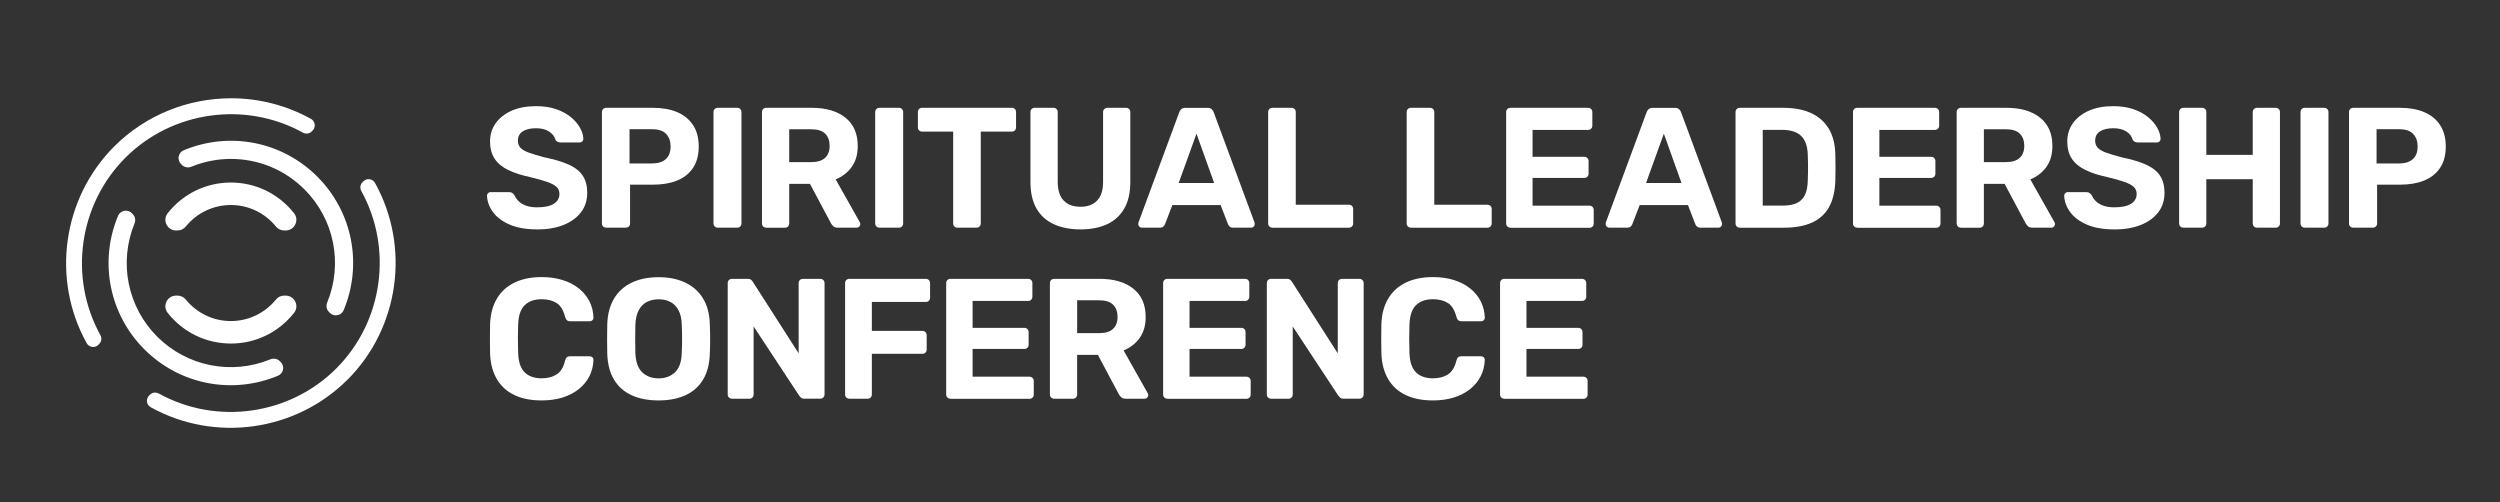
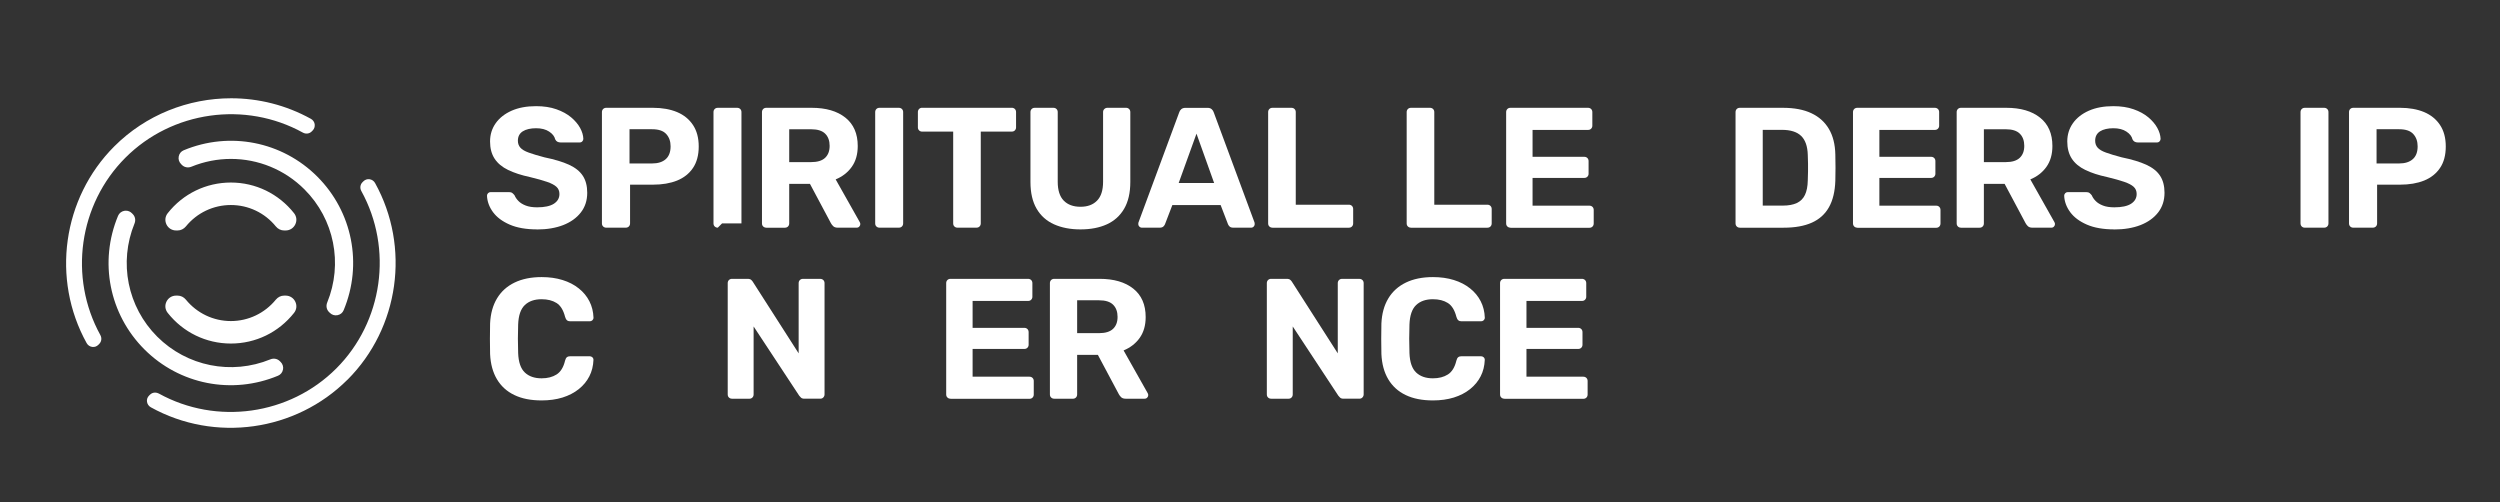
<svg xmlns="http://www.w3.org/2000/svg" id="Layer_1" data-name="Layer 1" viewBox="0 0 726.04 145.87">
  <rect x="0" y="0" width="726.04" height="145.87" fill="#333333" stroke="none" />
  <defs>
    <style>
      .cls-1 {
        fill: #fff;
        stroke-width: 0px;
      }
    </style>
  </defs>
  <g>
    <path class="cls-1" d="M156,66.62c-3.18,0-5.84-.46-7.98-1.39s-3.75-2.14-4.85-3.63c-1.09-1.49-1.67-3.08-1.74-4.77,0-.27.1-.5.3-.72.2-.21.45-.32.75-.32h5.32c.43,0,.76.09.99.27.23.18.45.41.65.67.23.56.6,1.11,1.12,1.64.51.53,1.22.97,2.11,1.32.9.35,2.01.52,3.33.52,2.15,0,3.77-.35,4.85-1.04,1.08-.7,1.62-1.64,1.62-2.83,0-.86-.29-1.56-.87-2.09-.58-.53-1.49-1.01-2.74-1.44-1.24-.43-2.89-.89-4.95-1.39-2.49-.53-4.6-1.22-6.34-2.06-1.74-.84-3.05-1.94-3.93-3.28-.88-1.34-1.32-3.01-1.32-5s.55-3.75,1.64-5.3c1.09-1.54,2.64-2.75,4.62-3.63,1.99-.88,4.36-1.32,7.11-1.32,2.22,0,4.19.3,5.89.9,1.71.6,3.13,1.38,4.28,2.34,1.14.96,2.01,1.99,2.61,3.08s.91,2.16.94,3.18c0,.27-.1.51-.3.72-.2.22-.45.32-.75.32h-5.57c-.33,0-.63-.07-.9-.2-.27-.13-.48-.36-.65-.7-.2-.86-.79-1.62-1.77-2.26-.98-.65-2.25-.97-3.8-.97s-2.91.3-3.85.9c-.94.6-1.42,1.51-1.42,2.73,0,.8.24,1.47.72,2.01.48.55,1.29,1.03,2.44,1.44,1.14.42,2.66.87,4.55,1.37,2.92.6,5.29,1.31,7.11,2.14,1.82.83,3.17,1.9,4.03,3.21.86,1.31,1.29,2.96,1.29,4.95,0,2.22-.62,4.13-1.86,5.72-1.24,1.59-2.95,2.81-5.12,3.66-2.17.84-4.7,1.27-7.58,1.27Z" />
    <path class="cls-1" d="M176.06,66.12c-.37,0-.66-.12-.9-.35s-.35-.53-.35-.9v-32.32c0-.36.12-.66.35-.89s.53-.35.9-.35h13.58c2.69,0,5.01.42,6.99,1.24,1.97.83,3.51,2.08,4.62,3.75,1.11,1.67,1.67,3.75,1.67,6.24s-.56,4.6-1.67,6.24c-1.11,1.64-2.65,2.86-4.62,3.66-1.97.79-4.3,1.19-6.99,1.19h-6.66v11.24c0,.37-.12.66-.35.9-.23.23-.53.35-.9.35h-5.67ZM182.82,47.47h6.56c1.69,0,3.01-.41,3.95-1.24s1.42-2.07,1.42-3.73c0-1.46-.42-2.65-1.27-3.58-.85-.93-2.21-1.39-4.1-1.39h-6.56v9.95Z" />
-     <path class="cls-1" d="M208.46,66.12c-.37,0-.66-.12-.9-.35s-.35-.53-.35-.9v-32.32c0-.36.12-.66.35-.89s.53-.35.9-.35h5.62c.36,0,.66.12.9.35.23.23.35.53.35.89v32.32c0,.37-.12.66-.35.9-.23.23-.53.35-.9.35h-5.62Z" />
+     <path class="cls-1" d="M208.46,66.12c-.37,0-.66-.12-.9-.35s-.35-.53-.35-.9v-32.32c0-.36.12-.66.35-.89s.53-.35.9-.35h5.62c.36,0,.66.12.9.35.23.23.35.53.35.89v32.32h-5.62Z" />
    <path class="cls-1" d="M222.54,66.12c-.37,0-.66-.12-.9-.35s-.35-.53-.35-.9v-32.32c0-.36.12-.66.35-.89s.53-.35.9-.35h13.18c4.14,0,7.41.95,9.8,2.86,2.39,1.91,3.58,4.65,3.58,8.23,0,2.42-.58,4.44-1.74,6.07-1.16,1.62-2.72,2.83-4.67,3.63l7.01,12.43c.1.2.15.38.15.55,0,.27-.1.51-.3.72-.2.22-.45.32-.75.32h-5.52c-.6,0-1.04-.16-1.34-.47-.3-.31-.51-.6-.65-.87l-6.07-11.39h-6.02v11.49c0,.37-.12.66-.35.9-.23.23-.53.35-.9.35h-5.42ZM229.2,47.08h6.37c1.82,0,3.17-.41,4.05-1.24.88-.83,1.32-1.99,1.32-3.48s-.43-2.67-1.29-3.53c-.86-.86-2.22-1.29-4.08-1.29h-6.37v9.55Z" />
    <path class="cls-1" d="M255.42,66.12c-.37,0-.66-.12-.9-.35s-.35-.53-.35-.9v-32.32c0-.36.12-.66.35-.89s.53-.35.9-.35h5.62c.36,0,.66.12.9.35.23.23.35.53.35.89v32.32c0,.37-.12.66-.35.9-.23.23-.53.35-.9.35h-5.62Z" />
    <path class="cls-1" d="M278.07,66.12c-.37,0-.66-.12-.9-.35s-.35-.53-.35-.9v-26.65h-9.05c-.33,0-.61-.12-.85-.35-.23-.23-.35-.51-.35-.85v-4.48c0-.36.12-.66.35-.89.23-.23.51-.35.85-.35h26.06c.36,0,.66.12.9.35.23.23.35.53.35.89v4.48c0,.33-.12.61-.35.85s-.53.35-.9.35h-9v26.65c0,.37-.12.66-.35.9-.23.23-.53.35-.9.35h-5.52Z" />
    <path class="cls-1" d="M313.78,66.62c-2.92,0-5.47-.49-7.66-1.47s-3.88-2.49-5.07-4.53c-1.19-2.04-1.79-4.63-1.79-7.78v-20.29c0-.36.12-.66.35-.89s.53-.35.9-.35h5.42c.36,0,.66.12.9.35.23.23.35.53.35.89v20.24c0,2.45.58,4.28,1.74,5.47,1.16,1.19,2.78,1.79,4.87,1.79s3.66-.6,4.82-1.79c1.16-1.19,1.74-3.02,1.74-5.47v-20.24c0-.36.12-.66.37-.89.25-.23.54-.35.87-.35h5.47c.33,0,.61.12.85.35.23.23.35.53.35.89v20.29c0,3.15-.6,5.74-1.79,7.78s-2.87,3.55-5.02,4.53c-2.16.98-4.71,1.47-7.66,1.47Z" />
    <path class="cls-1" d="M331.62,66.12c-.3,0-.55-.11-.75-.32-.2-.21-.3-.46-.3-.72,0-.17.02-.32.05-.45l11.83-31.97c.1-.36.3-.68.6-.94s.71-.4,1.24-.4h6.37c.53,0,.94.13,1.24.4s.5.58.6.94l11.84,31.97c.03.13.05.28.05.45,0,.27-.1.51-.3.72-.2.22-.45.32-.75.32h-5.17c-.5,0-.86-.12-1.09-.35s-.38-.45-.45-.65l-2.14-5.57h-14.02l-2.14,5.57c-.07.2-.22.41-.45.65-.23.23-.6.35-1.09.35h-5.17ZM342.31,53.14h10.29l-5.12-14.32-5.17,14.32Z" />
    <path class="cls-1" d="M369.54,66.12c-.37,0-.66-.12-.9-.35s-.35-.53-.35-.9v-32.32c0-.36.12-.66.35-.89s.53-.35.9-.35h5.52c.36,0,.66.12.9.35.23.23.35.53.35.89v26.9h15.42c.36,0,.66.12.9.35.23.23.35.53.35.9v4.18c0,.37-.12.66-.35.9-.23.23-.53.35-.9.35h-22.18Z" />
    <path class="cls-1" d="M409.77,66.12c-.37,0-.66-.12-.9-.35s-.35-.53-.35-.9v-32.32c0-.36.12-.66.35-.89s.53-.35.9-.35h5.52c.36,0,.66.12.9.35.23.23.35.53.35.89v26.9h15.42c.36,0,.66.12.9.35.23.23.35.53.35.9v4.18c0,.37-.12.66-.35.9-.23.23-.53.35-.9.35h-22.18Z" />
    <path class="cls-1" d="M438.66,66.12c-.37,0-.66-.12-.9-.35s-.35-.53-.35-.9v-32.32c0-.36.12-.66.35-.89s.53-.35.9-.35h22.53c.36,0,.66.12.9.35.23.23.35.53.35.89v3.98c0,.33-.12.61-.35.85s-.53.35-.9.35h-16.11v7.81h15.02c.36,0,.66.12.9.35.23.23.35.53.35.9v3.68c0,.33-.12.61-.35.85-.23.23-.53.35-.9.35h-15.02v8.06h16.51c.36,0,.66.12.9.35.23.23.35.53.35.89v3.93c0,.37-.12.66-.35.9-.23.23-.53.35-.9.35h-22.92Z" />
-     <path class="cls-1" d="M467.35,66.12c-.3,0-.55-.11-.75-.32-.2-.21-.3-.46-.3-.72,0-.17.02-.32.05-.45l11.83-31.97c.1-.36.3-.68.6-.94.3-.27.71-.4,1.24-.4h6.37c.53,0,.95.13,1.24.4.3.27.5.58.6.94l11.83,31.97c.03.13.05.28.05.45,0,.27-.1.51-.3.72-.2.22-.45.32-.75.32h-5.17c-.5,0-.86-.12-1.09-.35s-.38-.45-.45-.65l-2.14-5.57h-14.02l-2.14,5.57c-.07.2-.22.41-.45.65s-.6.35-1.09.35h-5.17ZM478.04,53.14h10.29l-5.12-14.32-5.17,14.32Z" />
    <path class="cls-1" d="M505.27,66.12c-.37,0-.66-.12-.89-.35s-.35-.53-.35-.9v-32.32c0-.36.12-.66.35-.89s.53-.35.89-.35h12.48c3.32,0,6.08.52,8.3,1.57,2.22,1.04,3.92,2.57,5.1,4.58,1.18,2.01,1.8,4.48,1.86,7.43.03,1.46.05,2.73.05,3.83s-.02,2.35-.05,3.78c-.1,3.08-.71,5.64-1.84,7.66-1.13,2.02-2.79,3.52-4.97,4.5-2.19.98-4.92,1.47-8.21,1.47h-12.73ZM511.93,59.71h5.82c1.66,0,3.02-.25,4.08-.75,1.06-.5,1.85-1.28,2.36-2.36.51-1.08.79-2.48.82-4.2.03-.96.06-1.82.07-2.59s.02-1.52,0-2.29-.04-1.61-.07-2.54c-.07-2.49-.71-4.32-1.92-5.5s-3.08-1.77-5.59-1.77h-5.57v21.98Z" />
    <path class="cls-1" d="M539.38,66.12c-.37,0-.66-.12-.89-.35s-.35-.53-.35-.9v-32.32c0-.36.12-.66.35-.89s.53-.35.89-.35h22.53c.36,0,.66.12.9.35.23.23.35.53.35.89v3.98c0,.33-.12.61-.35.85s-.53.35-.9.35h-16.11v7.81h15.02c.36,0,.66.12.9.35.23.23.35.53.35.9v3.68c0,.33-.12.61-.35.85-.23.23-.53.35-.9.35h-15.02v8.06h16.51c.36,0,.66.12.89.35.23.23.35.53.35.89v3.93c0,.37-.12.66-.35.9-.23.23-.53.35-.89.35h-22.92Z" />
    <path class="cls-1" d="M569.49,66.12c-.37,0-.66-.12-.89-.35s-.35-.53-.35-.9v-32.32c0-.36.12-.66.35-.89s.53-.35.89-.35h13.18c4.14,0,7.41.95,9.8,2.86,2.39,1.91,3.58,4.65,3.58,8.23,0,2.42-.58,4.44-1.74,6.07-1.16,1.62-2.72,2.83-4.67,3.63l7.01,12.43c.1.2.15.38.15.55,0,.27-.1.51-.3.72-.2.22-.45.32-.75.32h-5.52c-.6,0-1.04-.16-1.34-.47-.3-.31-.51-.6-.65-.87l-6.07-11.39h-6.02v11.49c0,.37-.12.66-.35.9-.23.23-.53.35-.89.35h-5.42ZM576.15,47.08h6.36c1.82,0,3.17-.41,4.05-1.24.88-.83,1.32-1.99,1.32-3.48s-.43-2.67-1.29-3.53c-.86-.86-2.22-1.29-4.08-1.29h-6.36v9.55Z" />
    <path class="cls-1" d="M614.04,66.62c-3.18,0-5.84-.46-7.98-1.39-2.14-.93-3.75-2.14-4.85-3.63-1.09-1.49-1.67-3.08-1.74-4.77,0-.27.1-.5.3-.72.2-.21.45-.32.75-.32h5.32c.43,0,.76.09,1,.27.23.18.45.41.65.67.23.56.6,1.11,1.12,1.64.51.53,1.22.97,2.11,1.32.89.35,2,.52,3.33.52,2.16,0,3.77-.35,4.85-1.04,1.08-.7,1.62-1.64,1.62-2.83,0-.86-.29-1.56-.87-2.09-.58-.53-1.49-1.01-2.74-1.44-1.24-.43-2.89-.89-4.95-1.39-2.49-.53-4.6-1.22-6.34-2.06-1.74-.84-3.05-1.94-3.93-3.28-.88-1.34-1.32-3.01-1.32-5s.55-3.75,1.64-5.3c1.09-1.54,2.64-2.75,4.62-3.63,1.99-.88,4.36-1.32,7.11-1.32,2.22,0,4.18.3,5.89.9,1.71.6,3.13,1.38,4.28,2.34,1.14.96,2.01,1.99,2.61,3.08s.91,2.16.95,3.18c0,.27-.1.51-.3.72-.2.22-.45.32-.75.32h-5.57c-.33,0-.63-.07-.89-.2-.27-.13-.48-.36-.65-.7-.2-.86-.79-1.62-1.77-2.26-.98-.65-2.25-.97-3.8-.97s-2.91.3-3.85.9c-.94.6-1.42,1.51-1.42,2.73,0,.8.24,1.47.72,2.01.48.55,1.29,1.03,2.44,1.44,1.14.42,2.66.87,4.55,1.37,2.92.6,5.29,1.31,7.11,2.14,1.82.83,3.17,1.9,4.03,3.21.86,1.31,1.29,2.96,1.29,4.95,0,2.22-.62,4.13-1.86,5.72-1.24,1.59-2.95,2.81-5.12,3.66-2.17.84-4.7,1.27-7.58,1.27Z" />
-     <path class="cls-1" d="M634.09,66.12c-.37,0-.66-.12-.89-.35s-.35-.53-.35-.9v-32.32c0-.36.12-.66.35-.89s.53-.35.89-.35h5.42c.36,0,.66.12.89.35.23.23.35.53.35.89v12.43h13.48v-12.43c0-.36.12-.66.35-.89s.53-.35.89-.35h5.42c.36,0,.66.12.89.35.23.23.35.53.35.89v32.32c0,.37-.12.66-.35.9-.23.23-.53.35-.89.35h-5.42c-.37,0-.66-.12-.89-.35s-.35-.53-.35-.9v-12.83h-13.48v12.83c0,.37-.12.66-.35.9-.23.23-.53.35-.89.35h-5.42Z" />
    <path class="cls-1" d="M669.35,66.12c-.37,0-.66-.12-.89-.35s-.35-.53-.35-.9v-32.32c0-.36.12-.66.35-.89s.53-.35.89-.35h5.62c.36,0,.66.12.9.35.23.23.35.53.35.89v32.32c0,.37-.12.66-.35.9-.23.23-.53.35-.9.35h-5.62Z" />
    <path class="cls-1" d="M683.43,66.12c-.37,0-.66-.12-.89-.35s-.35-.53-.35-.9v-32.32c0-.36.12-.66.35-.89s.53-.35.89-.35h13.58c2.68,0,5.01.42,6.99,1.24,1.97.83,3.51,2.08,4.62,3.75,1.11,1.67,1.67,3.75,1.67,6.24s-.55,4.6-1.67,6.24c-1.11,1.64-2.65,2.86-4.62,3.66-1.97.79-4.3,1.19-6.99,1.19h-6.66v11.24c0,.37-.12.66-.35.9-.23.23-.53.35-.9.35h-5.67ZM690.19,47.47h6.56c1.69,0,3.01-.41,3.95-1.24.95-.83,1.42-2.07,1.42-3.73,0-1.46-.42-2.65-1.27-3.58-.85-.93-2.21-1.39-4.1-1.39h-6.56v9.95Z" />
    <path class="cls-1" d="M157.3,116.29c-3.12,0-5.76-.52-7.93-1.57-2.17-1.04-3.85-2.57-5.05-4.58-1.19-2-1.86-4.45-1.99-7.33-.03-1.36-.05-2.82-.05-4.38s.02-3.05.05-4.48c.13-2.85.8-5.28,2.01-7.29,1.21-2.01,2.91-3.54,5.1-4.6s4.81-1.59,7.86-1.59c2.22,0,4.24.28,6.07.85,1.82.56,3.4,1.38,4.72,2.44,1.33,1.06,2.35,2.3,3.08,3.73.73,1.43,1.13,3.02,1.19,4.77,0,.3-.11.55-.32.75-.22.2-.47.3-.77.3h-5.67c-.4,0-.71-.1-.94-.3-.23-.2-.42-.53-.55-.99-.5-1.96-1.33-3.3-2.49-4.03-1.16-.73-2.6-1.09-4.33-1.09-2.06,0-3.68.56-4.87,1.69-1.19,1.13-1.84,3-1.94,5.62-.1,2.72-.1,5.5,0,8.35.1,2.62.75,4.49,1.94,5.62,1.19,1.13,2.82,1.69,4.87,1.69,1.72,0,3.17-.37,4.35-1.12s2-2.08,2.46-4c.13-.5.31-.84.55-1.02.23-.18.55-.27.94-.27h5.67c.3,0,.55.1.77.3.22.2.32.45.32.75-.07,1.76-.46,3.35-1.19,4.77-.73,1.43-1.76,2.67-3.08,3.73-1.33,1.06-2.9,1.87-4.72,2.44-1.82.56-3.85.84-6.07.84Z" />
-     <path class="cls-1" d="M191.28,116.29c-3.02,0-5.62-.5-7.81-1.49-2.19-1-3.9-2.49-5.12-4.5-1.23-2-1.89-4.53-1.99-7.58-.03-1.42-.05-2.84-.05-4.25s.02-2.84.05-4.3c.1-2.98.77-5.49,2.01-7.53s2.97-3.57,5.17-4.6c2.2-1.03,4.78-1.54,7.73-1.54s5.48.51,7.68,1.54c2.2,1.03,3.94,2.56,5.2,4.6,1.26,2.04,1.92,4.55,1.99,7.53.07,1.46.1,2.89.1,4.3s-.03,2.83-.1,4.25c-.1,3.05-.76,5.58-1.99,7.58-1.23,2.01-2.93,3.51-5.12,4.5-2.19.99-4.77,1.49-7.76,1.49ZM191.28,109.88c1.92,0,3.51-.59,4.75-1.76s1.9-3.06,1.96-5.64c.07-1.46.1-2.83.1-4.1s-.03-2.63-.1-4.05c-.03-1.72-.35-3.13-.94-4.23s-1.38-1.9-2.36-2.41c-.98-.51-2.11-.77-3.41-.77s-2.44.26-3.43.77c-.99.51-1.78,1.32-2.36,2.41-.58,1.09-.9,2.5-.97,4.23-.03,1.43-.05,2.78-.05,4.05s.02,2.64.05,4.1c.1,2.59.76,4.47,1.99,5.64,1.23,1.18,2.82,1.76,4.77,1.76Z" />
    <path class="cls-1" d="M212.59,115.79c-.37,0-.66-.12-.9-.35s-.35-.53-.35-.9v-32.32c0-.36.12-.66.35-.89s.53-.35.9-.35h4.53c.5,0,.86.12,1.09.35.23.23.38.42.45.55l13.28,20.74v-20.39c0-.36.12-.66.35-.89s.51-.35.85-.35h5.07c.36,0,.66.12.9.35.23.23.35.53.35.89v32.32c0,.33-.12.62-.35.87-.23.25-.53.37-.9.37h-4.58c-.5,0-.85-.12-1.07-.37-.22-.25-.37-.42-.47-.52l-13.23-20.09v19.74c0,.37-.12.66-.35.9-.23.23-.53.35-.9.35h-5.02Z" />
-     <path class="cls-1" d="M246.68,115.79c-.37,0-.66-.12-.9-.35s-.35-.53-.35-.9v-32.32c0-.36.12-.66.35-.89s.53-.35.9-.35h22.18c.36,0,.66.12.9.35.23.23.35.53.35.89v4.23c0,.37-.12.66-.35.89s-.53.35-.9.35h-15.66v8.4h14.67c.36,0,.66.12.9.35.23.23.35.53.35.89v4.23c0,.33-.12.61-.35.84s-.53.35-.9.35h-14.67v11.79c0,.37-.12.66-.35.9-.23.23-.53.35-.9.35h-5.27Z" />
    <path class="cls-1" d="M276.04,115.79c-.37,0-.66-.12-.9-.35s-.35-.53-.35-.9v-32.32c0-.36.12-.66.35-.89s.53-.35.9-.35h22.53c.36,0,.66.12.9.35.23.23.35.53.35.89v3.98c0,.33-.12.61-.35.85s-.53.35-.9.35h-16.11v7.81h15.02c.36,0,.66.12.9.35.23.23.35.53.35.9v3.68c0,.33-.12.61-.35.85-.23.23-.53.35-.9.35h-15.02v8.06h16.51c.36,0,.66.12.9.35.23.23.35.53.35.89v3.93c0,.37-.12.66-.35.9-.23.23-.53.35-.9.35h-22.92Z" />
    <path class="cls-1" d="M306.16,115.79c-.37,0-.66-.12-.9-.35s-.35-.53-.35-.9v-32.32c0-.36.12-.66.35-.89s.53-.35.9-.35h13.18c4.14,0,7.41.95,9.8,2.86,2.39,1.91,3.58,4.65,3.58,8.23,0,2.42-.58,4.44-1.74,6.07-1.16,1.62-2.72,2.83-4.67,3.63l7.01,12.43c.1.2.15.38.15.55,0,.27-.1.51-.3.72-.2.22-.45.32-.75.32h-5.52c-.6,0-1.04-.16-1.34-.47-.3-.31-.51-.6-.65-.87l-6.07-11.39h-6.02v11.49c0,.37-.12.66-.35.9-.23.23-.53.35-.9.35h-5.42ZM312.82,96.75h6.37c1.82,0,3.17-.41,4.05-1.24.88-.83,1.32-1.99,1.32-3.48s-.43-2.67-1.29-3.53c-.86-.86-2.22-1.29-4.08-1.29h-6.37v9.55Z" />
-     <path class="cls-1" d="M339.04,115.79c-.37,0-.66-.12-.9-.35s-.35-.53-.35-.9v-32.32c0-.36.12-.66.35-.89s.53-.35.9-.35h22.53c.36,0,.66.12.9.35.23.23.35.53.35.89v3.98c0,.33-.12.61-.35.85s-.53.35-.9.35h-16.11v7.81h15.02c.36,0,.66.12.9.35.23.23.35.53.35.9v3.68c0,.33-.12.61-.35.85-.23.23-.53.35-.9.35h-15.02v8.06h16.51c.36,0,.66.12.9.35.23.23.35.53.35.89v3.93c0,.37-.12.66-.35.9-.23.23-.53.35-.9.35h-22.92Z" />
    <path class="cls-1" d="M369.16,115.79c-.37,0-.66-.12-.9-.35s-.35-.53-.35-.9v-32.32c0-.36.12-.66.35-.89s.53-.35.9-.35h4.53c.5,0,.86.12,1.09.35.23.23.38.42.45.55l13.28,20.74v-20.39c0-.36.12-.66.35-.89s.51-.35.85-.35h5.07c.36,0,.66.12.9.35.23.23.35.53.35.89v32.32c0,.33-.12.62-.35.87-.23.25-.53.37-.9.37h-4.58c-.5,0-.85-.12-1.07-.37-.22-.25-.37-.42-.47-.52l-13.23-20.09v19.74c0,.37-.12.66-.35.9-.23.23-.53.35-.9.35h-5.02Z" />
    <path class="cls-1" d="M416.15,116.29c-3.12,0-5.76-.52-7.93-1.57-2.17-1.04-3.85-2.57-5.05-4.58-1.19-2-1.86-4.45-1.99-7.33-.03-1.36-.05-2.82-.05-4.38s.02-3.05.05-4.48c.13-2.85.8-5.28,2.01-7.29,1.21-2.01,2.91-3.54,5.1-4.6s4.81-1.59,7.86-1.59c2.22,0,4.24.28,6.07.85,1.82.56,3.4,1.38,4.72,2.44,1.33,1.06,2.35,2.3,3.08,3.73.73,1.43,1.13,3.02,1.19,4.77,0,.3-.11.55-.32.75-.22.2-.47.3-.77.3h-5.67c-.4,0-.71-.1-.94-.3-.23-.2-.42-.53-.55-.99-.5-1.96-1.33-3.3-2.49-4.03-1.16-.73-2.6-1.09-4.33-1.09-2.06,0-3.68.56-4.87,1.69-1.19,1.13-1.84,3-1.94,5.62-.1,2.72-.1,5.5,0,8.35.1,2.62.75,4.49,1.94,5.62,1.19,1.13,2.82,1.69,4.87,1.69,1.72,0,3.17-.37,4.35-1.12s2-2.08,2.46-4c.13-.5.31-.84.55-1.02.23-.18.55-.27.94-.27h5.67c.3,0,.55.1.77.3.22.2.32.45.32.75-.07,1.76-.46,3.35-1.19,4.77-.73,1.43-1.76,2.67-3.08,3.73-1.33,1.06-2.9,1.87-4.72,2.44-1.82.56-3.85.84-6.07.84Z" />
    <path class="cls-1" d="M436.89,115.79c-.37,0-.66-.12-.9-.35s-.35-.53-.35-.9v-32.32c0-.36.12-.66.35-.89s.53-.35.9-.35h22.53c.36,0,.66.12.9.35.23.23.35.53.35.89v3.98c0,.33-.12.61-.35.85s-.53.35-.9.35h-16.11v7.81h15.02c.36,0,.66.12.9.35.23.23.35.53.35.9v3.68c0,.33-.12.61-.35.85-.23.23-.53.35-.9.35h-15.02v8.06h16.51c.36,0,.66.12.9.35.23.23.35.53.35.89v3.93c0,.37-.12.66-.35.9-.23.23-.53.35-.9.35h-22.92Z" />
  </g>
  <path class="cls-1" d="M100.92,110.26c-15.03,15.03-38.52,18.33-57.12,8.02-.61-.34-1.01-.92-1.11-1.6-.1-.67.12-1.32.6-1.79l.26-.26c.41-.41.95-.62,1.5-.62.36,0,.73.1,1.08.28,16.79,9.27,37.98,6.27,51.53-7.28,13.54-13.54,16.54-34.74,7.28-51.53-.48-.86-.34-1.9.34-2.57l.26-.26c.48-.48,1.13-.69,1.79-.6.68.1,1.27.5,1.6,1.11,10.31,18.6,7.02,42.09-8.01,57.12ZM82.19,107.36c.16-.82-.08-1.63-.67-2.22l-.27-.27c-.7-.7-1.77-.9-2.72-.51-11.33,4.63-24.23,2.04-32.87-6.59-8.63-8.63-11.22-21.54-6.59-32.87.39-.95.19-2.02-.51-2.72l-.27-.27c-.47-.47-1.08-.72-1.72-.72-.17,0-.33.01-.5.04-.81.17-1.46.69-1.78,1.44-5.57,13.36-2.56,28.59,7.65,38.8,10.21,10.21,25.45,13.21,38.8,7.65.76-.32,1.29-.96,1.44-1.78ZM81.52,105.14l-.27-.27c-.7-.7-1.77-.9-2.72-.51-11.33,4.63-24.23,2.04-32.87-6.59-8.63-8.63-11.22-21.54-6.59-32.87.39-.95.19-2.02-.51-2.72l-.27-.27c-.47-.47-1.08-.72-1.72-.72-.17,0-.33.01-.5.04-.81.17-1.46.69-1.78,1.44-5.57,13.36-2.56,28.59,7.65,38.8,10.21,10.21,25.45,13.21,38.8,7.65.76-.32,1.29-.96,1.44-1.78.16-.82-.08-1.63-.67-2.22ZM92.15,51.29c-10.21-10.21-25.44-13.21-38.8-7.65-.76.31-1.28.96-1.44,1.77-.17.83.08,1.64.67,2.23l.26.27c.7.7,1.78.9,2.73.51,3.73-1.53,7.64-2.27,11.51-2.27,7.86,0,15.57,3.07,21.35,8.86,8.64,8.63,11.22,21.53,6.59,32.86-.39.95-.19,2.03.51,2.73l.27.26c.59.59,1.4.84,2.23.67.81-.16,1.46-.68,1.77-1.44,5.57-13.36,2.56-28.59-7.65-38.8ZM92.15,51.29c-10.21-10.21-25.44-13.21-38.8-7.65-.76.31-1.28.96-1.44,1.77-.17.83.08,1.64.67,2.23l.26.27c.7.7,1.78.9,2.73.51,3.73-1.53,7.64-2.27,11.51-2.27,7.86,0,15.57,3.07,21.35,8.86,8.64,8.63,11.22,21.53,6.59,32.86-.39.95-.19,2.03.51,2.73l.27.26c.59.59,1.4.84,2.23.67.81-.16,1.46-.68,1.77-1.44,5.57-13.36,2.56-28.59-7.65-38.8ZM85.4,61.92c-4.48-5.66-11.17-8.91-18.35-8.91s-13.88,3.24-18.35,8.91c-.75.95-.88,2.17-.36,3.26.52,1.08,1.59,1.75,2.79,1.75h.46c.91,0,1.78-.43,2.39-1.17,3.23-3.96,7.98-6.22,13.07-6.22s9.84,2.26,13.06,6.22c.6.74,1.48,1.17,2.39,1.17h.46c1.2,0,2.26-.67,2.79-1.75.53-1.09.4-2.31-.35-3.26ZM85.75,87.6c-.52-1.08-1.59-1.75-2.79-1.75h-.46c-.91,0-1.78.43-2.39,1.17-3.23,3.95-7.98,6.22-13.06,6.22s-9.84-2.27-13.07-6.22c-.6-.74-1.48-1.17-2.39-1.17h-.46c-1.2,0-2.26.67-2.79,1.75-.53,1.09-.39,2.31.36,3.26,4.47,5.66,11.16,8.91,18.35,8.91s13.87-3.24,18.35-8.91c.75-.95.88-2.17.35-3.26ZM91.4,36.11c-.1-.68-.5-1.27-1.11-1.6-7.25-4.01-15.22-5.97-23.16-5.97-12.44,0-24.78,4.8-33.95,13.98-15.03,15.03-18.33,38.52-8.02,57.12.34.61.92,1.01,1.6,1.11.66.1,1.32-.12,1.79-.6l.26-.26c.68-.68.81-1.71.34-2.57-9.27-16.79-6.27-37.98,7.28-51.53,13.54-13.54,34.74-16.54,51.53-7.28.86.48,1.9.34,2.57-.34l.26-.26c.48-.48.69-1.13.6-1.79Z" />
</svg>